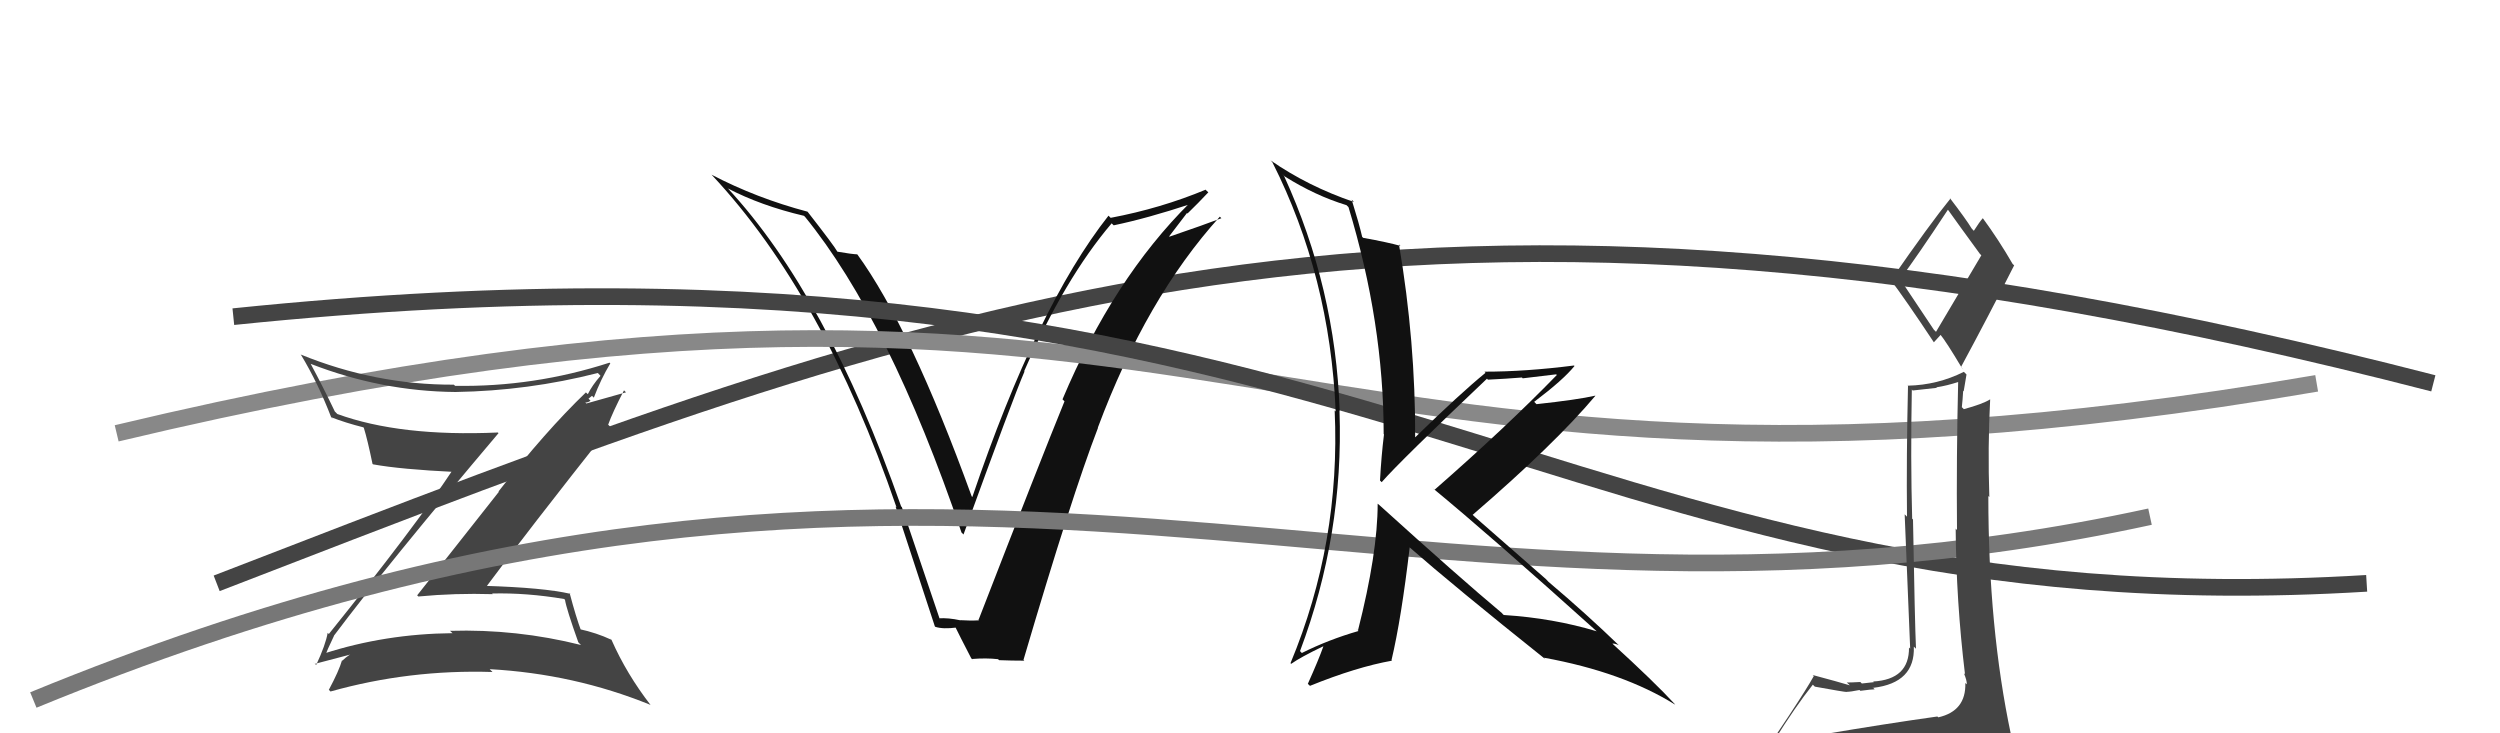
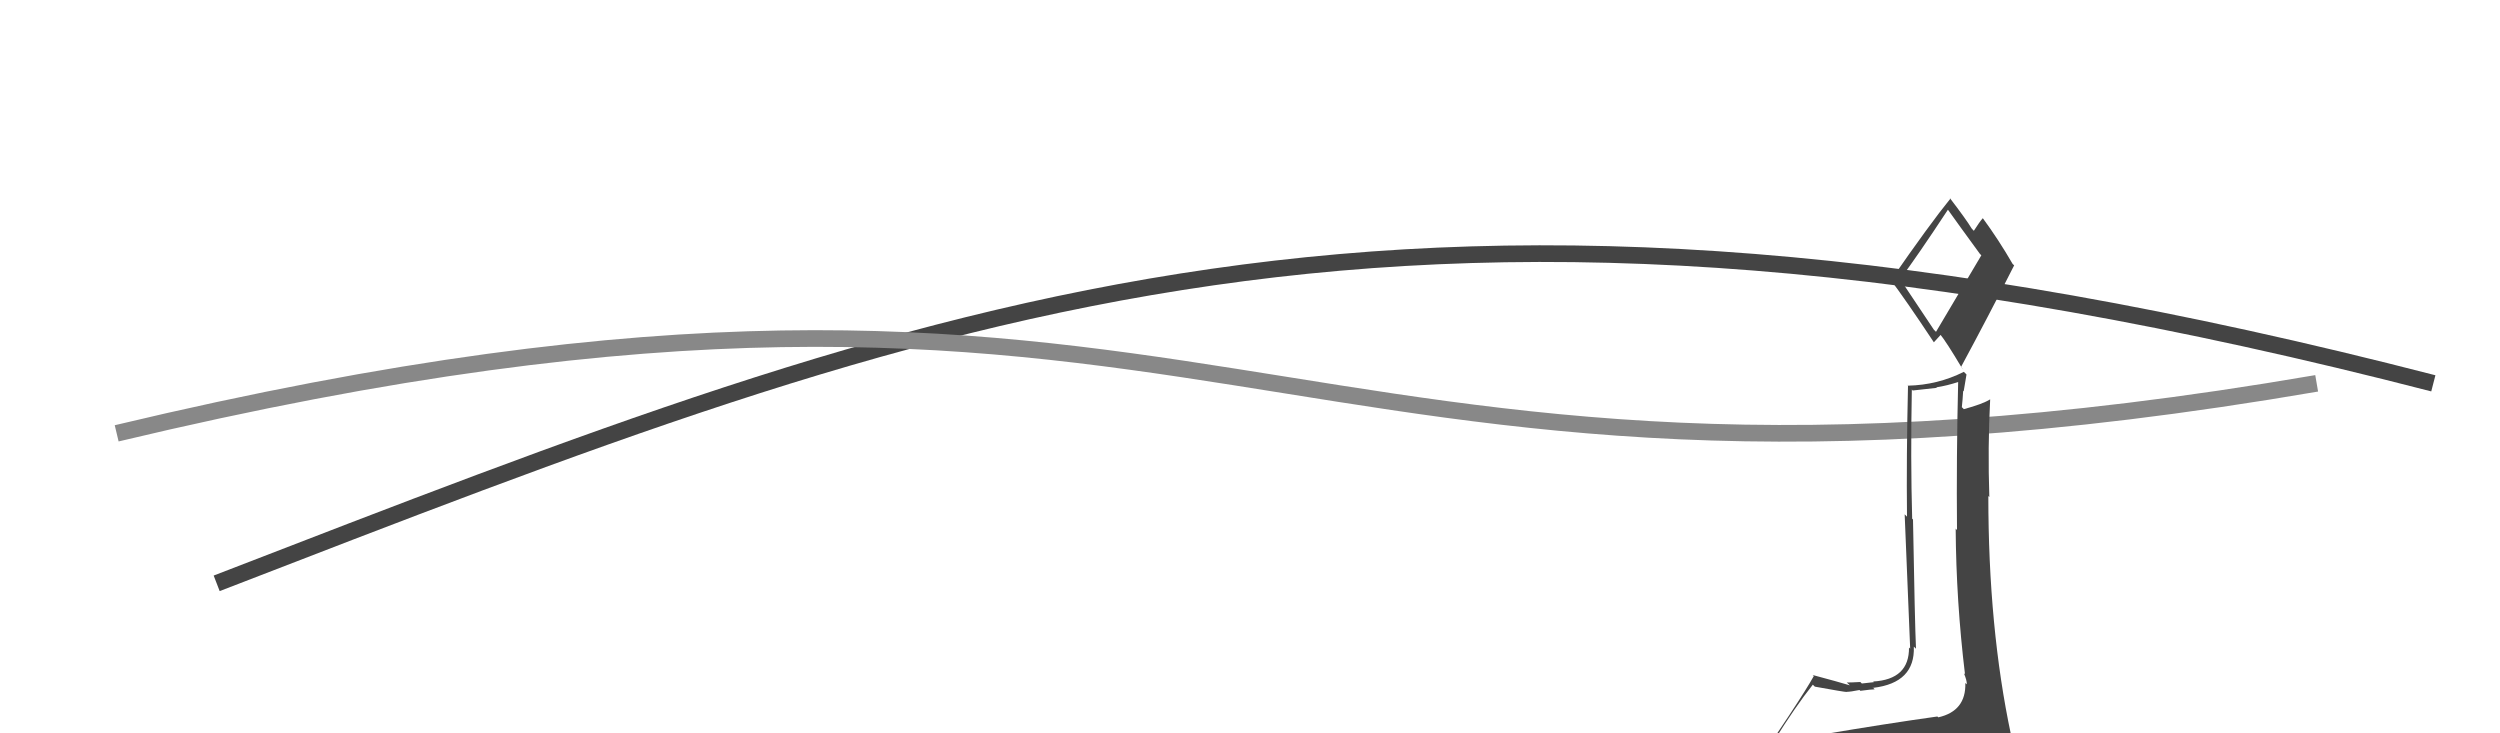
<svg xmlns="http://www.w3.org/2000/svg" width="150" height="44" viewBox="0,0,150,44">
  <path d="M13 35 C57 18,84 7,146 23" stroke="#444" fill="none" />
-   <path fill="#111" d="M56.43 37.19L56.39 37.16L54.11 30.42L54.07 30.39Q49.60 17.69 43.66 11.29L43.74 11.37L43.66 11.30Q45.65 12.34 48.24 12.95L48.34 13.05L48.27 12.97Q53.35 19.20 57.69 31.95L57.85 32.11L57.81 32.07Q60.78 23.89 61.47 22.29L61.49 22.31L61.45 22.27Q63.88 16.71 66.70 13.40L66.77 13.47L66.82 13.52Q68.84 13.10 71.47 12.23L71.43 12.19L71.40 12.16Q66.79 16.73 63.75 23.96L63.86 24.07L63.87 24.08Q62.40 27.68 58.71 37.20L58.64 37.12L58.74 37.22Q58.20 37.25 57.62 37.21L57.49 37.08L57.63 37.22Q56.90 37.06 56.33 37.10ZM61.40 39.58L61.44 39.62L61.41 39.59Q64.32 29.71 65.88 25.67L65.80 25.59L65.87 25.66Q68.78 17.87 73.19 13.00L73.28 13.09L73.29 13.09Q72.27 13.48 70.17 14.20L70.15 14.18L71.22 12.78L71.25 12.81Q71.89 12.19 72.50 11.54L72.37 11.42L72.34 11.38Q69.65 12.50 66.64 13.07L66.59 13.02L66.51 12.94Q62.23 18.37 58.34 29.82L58.32 29.80L58.30 29.78Q54.62 19.63 51.43 15.25L51.44 15.27L51.43 15.26Q51.12 15.25 50.24 15.10L50.21 15.06L50.25 15.11Q50.06 14.76 48.46 12.71L48.45 12.70L48.45 12.70Q45.39 11.89 42.69 10.48L42.63 10.42L42.72 10.51Q49.41 17.65 53.79 30.44L53.76 30.42L53.73 30.38Q54.91 34.00 56.09 37.58L56.06 37.55L56.12 37.61Q56.58 37.76 57.41 37.65L57.24 37.47L57.25 37.48Q57.58 38.16 58.27 39.49L58.42 39.65L58.31 39.54Q59.16 39.47 59.88 39.55L59.89 39.56L59.95 39.61Q60.70 39.64 61.46 39.64Z" />
  <path d="M7 26 C74 10,75 34,139 23" stroke="#888" fill="none" />
-   <path fill="#444" d="M19.98 38.10L20.00 38.12L20.03 38.15Q23.21 33.91 29.91 25.99L29.83 25.90L29.87 25.95Q24.01 26.21 20.24 24.84L20.26 24.86L20.09 24.69Q19.40 23.24 18.64 21.83L18.79 21.99L18.64 21.83Q22.88 23.48 27.33 23.52L27.28 23.47L27.33 23.52Q31.68 23.45 35.87 22.38L35.90 22.41L36.03 22.55Q35.53 23.12 35.27 23.65L35.16 23.55L35.16 23.54Q32.73 25.87 29.91 29.49L29.93 29.51L25.03 35.72L25.10 35.79Q27.32 35.58 29.57 35.65L29.43 35.52L29.52 35.61Q31.60 35.56 33.85 35.94L33.99 36.08L33.90 35.99Q33.98 36.52 34.70 38.54L34.84 38.68L34.86 38.70Q31.00 37.73 27.00 37.85L27.13 37.97L27.15 37.99Q23.11 38.03 19.45 39.21L19.47 39.22L19.54 39.30Q19.58 39.10 20.04 38.15ZM18.83 39.76L18.81 39.75L18.90 39.83Q19.77 39.60 21.37 39.18L21.26 39.07L21.33 39.14Q20.96 39.23 20.54 39.64L20.59 39.70L20.52 39.62Q20.34 40.25 19.73 41.39L19.67 41.33L19.83 41.49Q24.56 40.16 29.55 40.32L29.54 40.31L29.38 40.15Q34.45 40.43 39.02 42.29L39.01 42.28L39.05 42.32Q37.60 40.45 36.69 38.39L36.58 38.28L36.67 38.38Q35.80 37.97 34.74 37.74L34.86 37.86L34.88 37.88Q34.56 37.03 34.18 35.59L34.14 35.55L34.23 35.63Q32.64 35.26 29.06 35.15L29.08 35.17L29.15 35.24Q31.58 31.96 36.61 25.60L36.50 25.49L36.49 25.48Q36.75 24.75 37.44 23.42L37.56 23.54L35.18 24.21L35.12 24.15Q35.28 24.16 35.43 24.04L35.31 23.92L35.52 23.75L35.63 23.86Q36.05 22.75 36.62 21.80L36.57 21.76L36.57 21.76Q32.03 23.23 27.31 23.15L27.35 23.19L27.23 23.08Q22.53 23.10 18.04 21.27L17.93 21.17L18.06 21.29Q19.09 23.00 19.88 25.06L20.01 25.18L19.86 25.03Q20.73 25.37 21.80 25.64L21.90 25.74L21.83 25.67Q22.05 26.38 22.35 27.83L22.38 27.86L22.38 27.86Q24.02 28.16 27.33 28.32L27.24 28.23L27.18 28.17Q24.91 31.60 19.73 38.04L19.72 38.03L19.66 37.97Q19.54 38.68 18.97 39.90Z" />
-   <path d="M14 19 C82 12,93 38,142 35" stroke="#444" fill="none" />
-   <path d="M2 42 C58 19,83 41,129 31" stroke="#777" fill="none" />
-   <path fill="#111" d="M82.82 30.37L82.78 30.33L82.66 30.22Q82.66 33.18 81.48 37.82L81.33 37.68L81.51 37.86Q79.71 38.38 78.11 39.18L77.94 39.00L78.00 39.07Q80.63 32.07 80.37 24.65L80.39 24.67L80.38 24.66Q80.13 17.29 77.04 10.55L76.94 10.44L77.09 10.59Q78.92 11.74 80.79 12.31L80.94 12.46L80.91 12.43Q83.02 19.38 83.02 26.04L83.00 26.03L83.04 26.06Q82.88 27.35 82.80 28.83L82.95 28.98L82.90 28.93Q84.00 27.67 89.22 22.72L89.31 22.82L89.27 22.78Q90.33 22.73 91.32 22.65L91.36 22.70L93.37 22.46L93.41 22.50Q90.37 25.63 86.07 29.39L85.89 29.22L85.94 29.27Q89.39 32.11 95.86 37.93L95.88 37.95L95.81 37.88Q93.20 37.09 90.23 36.90L90.18 36.86L90.11 36.78Q87.56 34.65 82.68 30.23ZM92.74 39.57L92.58 39.40L92.63 39.46Q97.39 40.33 100.51 42.28L100.47 42.23L100.50 42.26Q99.30 40.95 96.67 38.55L96.77 38.65L96.74 38.62Q96.86 38.59 97.13 38.71L97.18 38.76L97.21 38.79Q95.16 36.81 92.91 34.91L92.76 34.75L88.51 31.03L88.36 30.89Q93.29 26.64 95.72 23.75L95.84 23.86L95.71 23.74Q94.67 23.98 92.19 24.25L92.16 24.22L92.05 24.11Q93.79 22.80 94.47 21.96L94.46 21.95L94.44 21.93Q91.54 22.30 89.07 22.30L89.15 22.39L89.13 22.37Q87.64 23.58 84.90 26.25L85.02 26.37L84.91 26.26Q84.93 20.49 83.94 14.67L84.02 14.74L84.02 14.75Q83.28 14.54 81.79 14.27L81.86 14.34L81.73 14.21Q81.56 13.46 81.10 11.98L81.12 12.00L81.24 12.12Q78.48 11.18 76.23 9.62L76.36 9.75L76.34 9.73Q79.80 16.58 80.14 24.69L80.07 24.62L80.08 24.63Q80.44 32.56 77.43 39.79L77.49 39.85L77.47 39.83Q78.05 39.42 79.39 38.78L79.42 38.81L79.40 38.79Q79.12 39.58 78.47 41.03L78.65 41.20L78.60 41.15Q81.39 40.02 83.52 39.64L83.55 39.67L83.49 39.61Q84.08 37.12 84.58 32.85L84.51 32.78L84.55 32.82Q87.28 35.21 92.72 39.55Z" />
  <path fill="#444" d="M109.24 43.98L109.25 43.99L109.37 44.11Q108.34 44.23 106.44 44.53L106.47 44.56L106.41 44.50Q107.74 42.37 108.77 41.08L108.88 41.19L108.90 41.20Q110.66 41.52 110.81 41.52L110.73 41.44L110.80 41.51Q111.03 41.51 111.57 41.40L111.51 41.34L111.62 41.45Q112.29 41.36 112.48 41.36L112.33 41.21L112.40 41.27Q114.91 40.97 114.83 38.80L114.93 38.89L114.96 38.93Q114.89 37.41 114.78 31.17L114.74 31.13L114.73 31.12Q114.63 27.52 114.71 23.37L114.76 23.43L116.21 23.27L116.18 23.24Q116.83 23.14 117.52 22.91L117.62 23.01L117.49 22.88Q117.38 27.42 117.42 31.80L117.36 31.74L117.34 31.71Q117.37 36.08 117.90 40.46L117.94 40.50L117.83 40.39Q118.01 40.80 118.01 41.06L118.02 41.07L117.92 40.98Q117.97 42.66 116.30 43.04L116.23 42.98L116.24 42.99Q113.17 43.42 109.33 44.07ZM116.03 19.78L114.06 16.83L114.00 16.76Q115.04 15.37 116.87 12.59L116.88 12.59L116.91 12.63Q117.47 13.42 118.80 15.24L118.88 15.32L116.16 19.91ZM119.05 46.40L119.04 46.39L119.15 46.51Q119.59 46.45 120.35 46.11L120.47 46.23L120.45 46.21Q120.78 45.51 120.78 45.06L120.83 45.10L120.86 45.13Q120.69 44.62 120.57 44.01L120.56 44.00L120.66 44.09Q119.30 37.68 119.30 29.76L119.28 29.74L119.36 29.82Q119.26 26.85 119.41 23.96L119.48 24.03L119.41 23.96Q118.97 24.24 117.83 24.55L117.66 24.38L117.71 24.43Q117.76 23.98 117.79 23.45L117.82 23.48L117.99 22.47L117.83 22.31Q116.26 23.10 114.48 23.14L114.40 23.06L114.48 23.15Q114.38 27.42 114.42 31.00L114.28 30.86L114.61 38.92L114.54 38.85Q114.56 40.77 112.39 40.89L112.47 40.97L112.43 40.93Q112.23 40.95 111.71 41.01L111.65 40.95L111.62 40.92Q111.08 40.95 110.81 40.95L110.94 41.07L110.99 41.12Q110.33 40.92 108.76 40.50L108.91 40.64L108.83 40.56Q108.45 41.25 107.35 42.92L107.35 42.92L105.81 45.23L105.76 45.18Q106.64 44.99 108.27 44.61L108.26 44.60L107.85 45.37L107.20 45.90L107.20 45.90Q109.48 45.74 110.81 45.82L110.86 45.87L110.93 45.94Q113.19 46.06 119.12 46.48ZM116.11 20.63L116.03 20.54L116.45 20.08L116.38 20.02Q116.77 20.49 117.72 22.09L117.82 22.18L117.66 22.02Q119.29 19.00 120.85 15.92L120.87 15.94L120.76 15.84Q119.91 14.37 118.96 13.08L118.81 12.93L118.97 13.09Q118.77 13.31 118.43 13.85L118.29 13.70L118.32 13.74Q117.97 13.16 116.98 11.87L117.00 11.88L117.03 11.91Q115.78 13.45 113.46 16.80L113.36 16.70L113.38 16.71Q114.33 17.97 116.04 20.55Z" />
</svg>